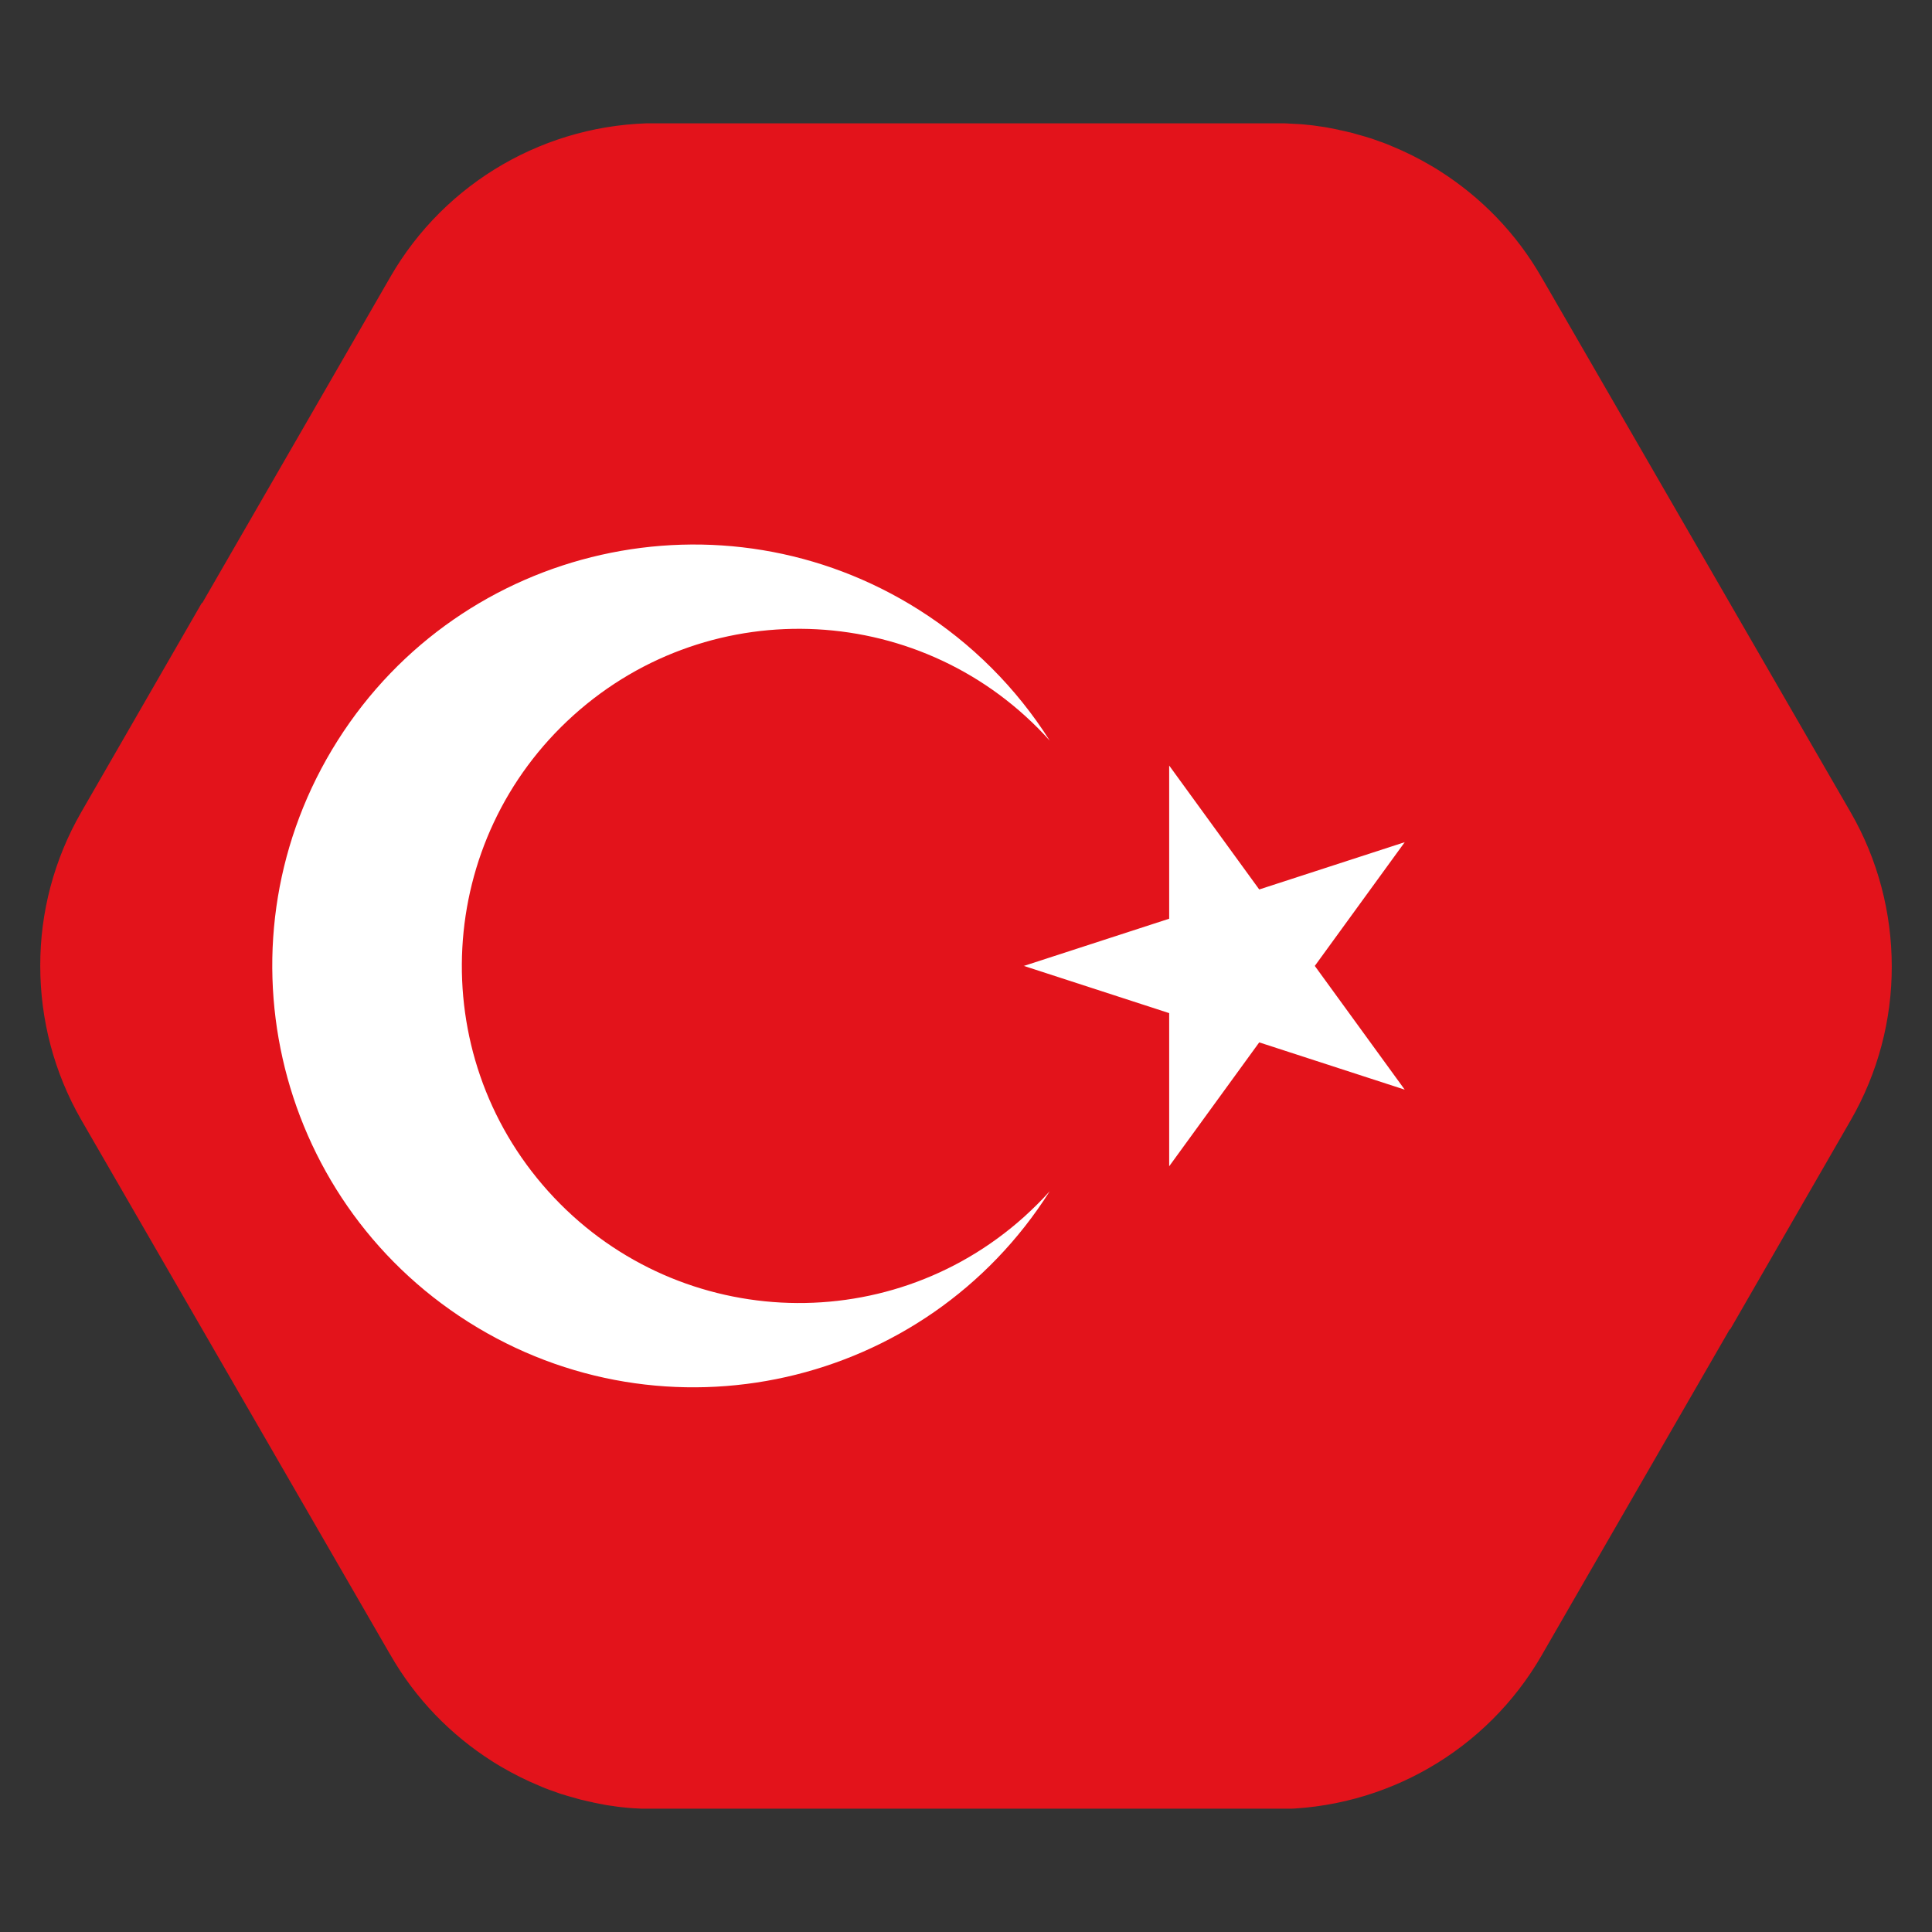
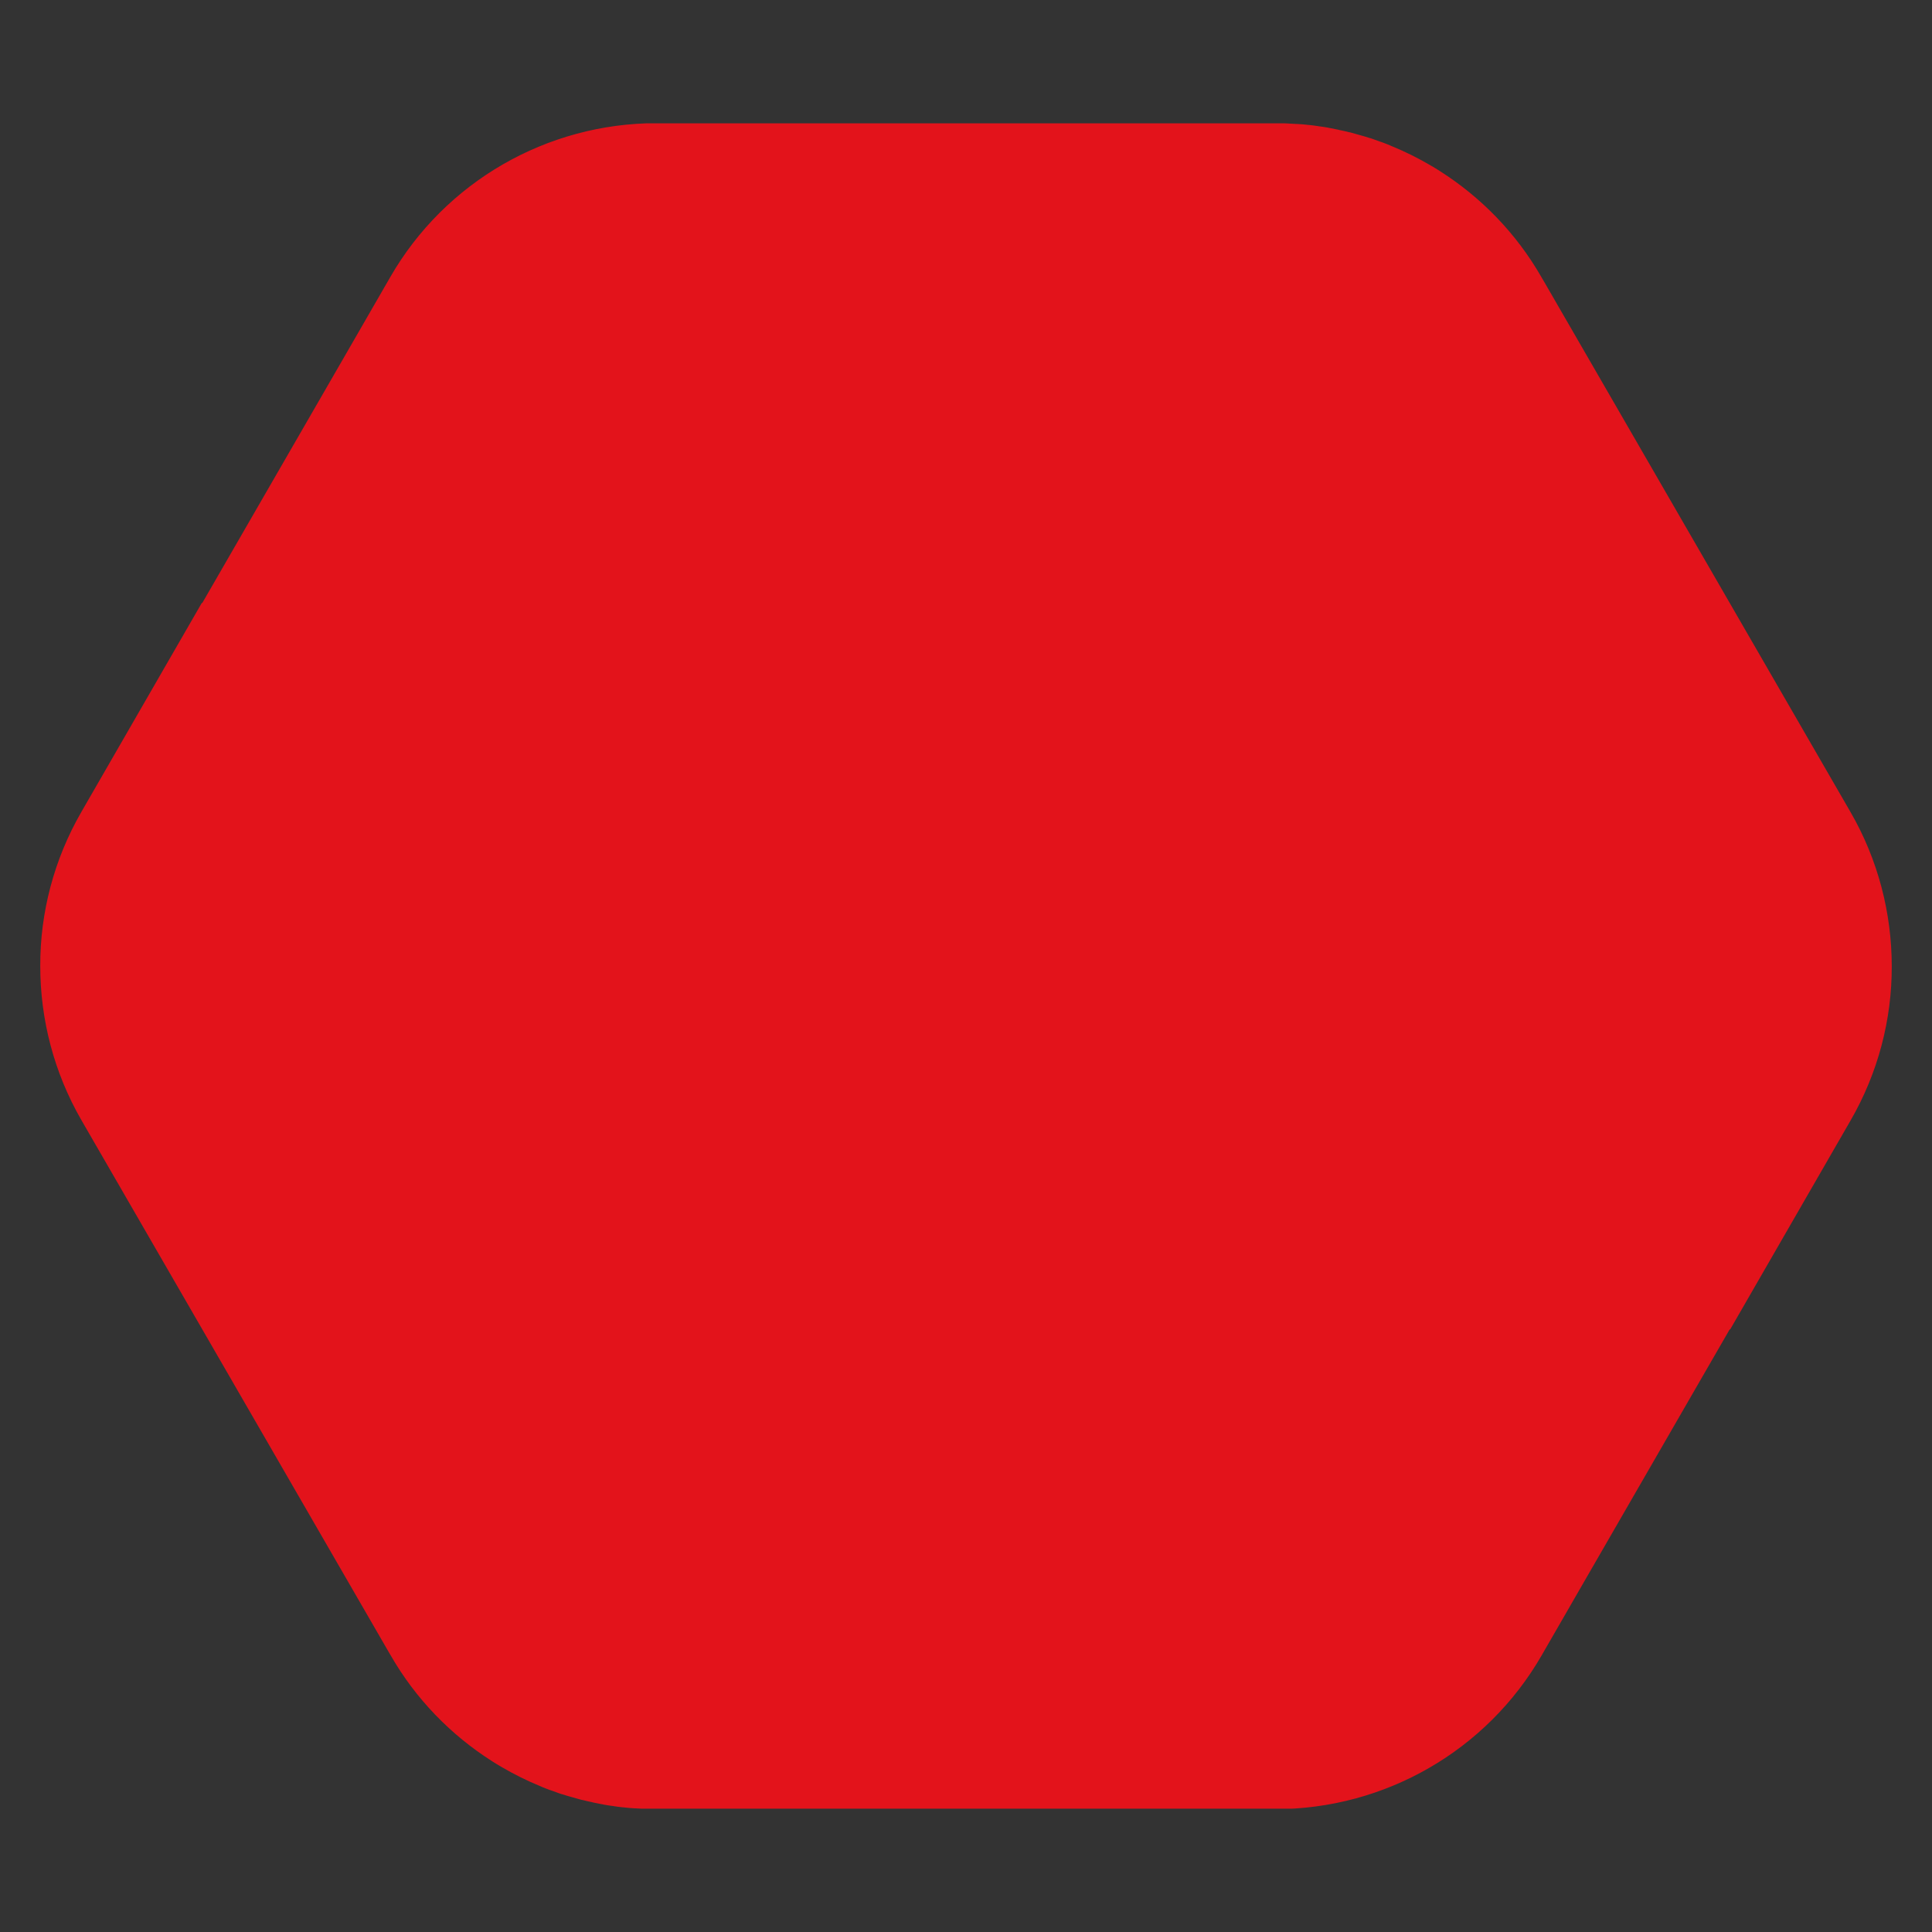
<svg xmlns="http://www.w3.org/2000/svg" id="Laag_1" data-name="Laag 1" viewBox="0 0 120 120">
  <rect x="0" y="0" width="120" height="120" fill="#333333" stroke="none" />
  <defs>
    <style>
      .cls-1 {
        fill: none;
      }

      .cls-2 {
        fill: #ffce05;
      }

      .cls-3 {
        fill: #010101;
      }

      .cls-4 {
        fill: #e3131b;
      }

      .cls-5 {
        fill: #dd0c15;
      }

      .cls-6 {
        clip-path: url(#clippath-1);
      }

      .cls-7 {
        fill: #fff;
      }

      .cls-8 {
        clip-path: url(#clippath);
      }
    </style>
    <clipPath id="clippath">
      <path class="cls-1" d="M258.37,50.44l-19.06-32.99s0,0,0,0l-.13-.22c-1.56-2.73-3.75-4.97-6.31-6.6,0,0,0,0,0,0-.01,0-.02-.01-.03-.02-.17-.11-.34-.21-.51-.31-.02,0-.03-.02-.05-.03-.77-.45-1.57-.85-2.4-1.19-.03-.01-.06-.02-.09-.04-.17-.07-.34-.14-.51-.2-.05-.02-.1-.03-.15-.05-.16-.06-.31-.11-.47-.17-.06-.02-.11-.04-.17-.05-.15-.05-.31-.1-.46-.14-.06-.02-.12-.03-.18-.05-.15-.04-.31-.09-.46-.13-.06-.02-.12-.03-.18-.04-.16-.04-.32-.08-.47-.11-.06-.01-.11-.02-.17-.04-.16-.03-.33-.07-.5-.1-.05,0-.1-.02-.15-.03-.17-.03-.35-.06-.52-.08-.04,0-.09-.01-.13-.02-.19-.03-.37-.05-.56-.07-.03,0-.06,0-.1-.01-.2-.02-.41-.04-.61-.05-.02,0-.04,0-.05,0-.44-.03-.89-.05-1.34-.05h-38.38c-6.84,0-13.16,3.65-16.56,9.56l-2.68,4.65-9,15.6s-.01-.01-.02-.02l-7.48,12.98c-1.71,2.96-2.57,6.27-2.56,9.58,0,3.31.85,6.62,2.56,9.58l19.06,32.99s0,0,0,0l.13.22c1.56,2.73,3.75,4.97,6.31,6.6,0,0,0,0,0,0,.01,0,.02.01.03.02.17.11.34.21.51.31.02,0,.03.02.05.03.77.45,1.57.85,2.4,1.19.03.01.06.02.09.04.17.07.34.14.51.2.05.02.1.03.15.05.16.06.31.11.47.17.06.02.11.04.17.05.15.05.31.1.46.14.06.02.12.03.18.05.15.04.31.09.46.13.06.02.12.03.18.04.16.04.32.08.47.11.06.01.11.02.17.04.16.03.33.07.5.1.05,0,.1.02.15.03.17.03.35.06.52.08.04,0,.09.01.13.02.19.03.37.05.56.07.03,0,.06,0,.1.01.2.02.41.04.61.05.02,0,.04,0,.05,0,.44.03.89.05,1.34.05h38.38c6.84,0,13.16-3.65,16.56-9.56l2.68-4.65,9-15.6s.01.01.02.02l7.48-12.98c1.71-2.96,2.57-6.27,2.56-9.58,0-3.31-.85-6.62-2.56-9.58Z" />
    </clipPath>
    <clipPath id="clippath-1">
      <path class="cls-1" d="M114.94,50.44l-19.06-32.99s0,0,0,0l-.13-.22c-1.56-2.73-3.75-4.97-6.31-6.6,0,0,0,0,0,0-.01,0-.02-.01-.03-.02-.17-.11-.34-.21-.51-.31-.02,0-.03-.02-.05-.03-.77-.45-1.57-.85-2.4-1.19-.03-.01-.06-.02-.09-.04-.17-.07-.34-.14-.51-.2-.05-.02-.1-.03-.15-.05-.16-.06-.31-.11-.47-.17-.06-.02-.11-.04-.17-.05-.15-.05-.31-.1-.46-.14-.06-.02-.12-.03-.18-.05-.15-.04-.31-.09-.46-.13-.06-.02-.12-.03-.18-.04-.16-.04-.32-.08-.47-.11-.06-.01-.11-.02-.17-.04-.16-.03-.33-.07-.5-.1-.05,0-.1-.02-.15-.03-.17-.03-.35-.06-.52-.08-.04,0-.09-.01-.13-.02-.19-.03-.37-.05-.56-.07-.03,0-.06,0-.1-.01-.2-.02-.41-.04-.61-.05-.02,0-.04,0-.05,0-.44-.03-.89-.05-1.34-.05h-38.38c-6.84,0-13.16,3.65-16.56,9.56l-2.68,4.65-9,15.6s-.01-.01-.02-.02l-7.48,12.98c-1.71,2.96-2.57,6.27-2.56,9.58,0,3.31.85,6.62,2.56,9.58l19.06,32.99s0,0,0,0l.13.22c1.56,2.73,3.75,4.97,6.31,6.6,0,0,0,0,0,0,.01,0,.02.01.03.02.17.11.34.21.51.31.02,0,.03.02.05.03.77.45,1.57.85,2.4,1.19.03.01.06.02.09.04.17.07.34.14.51.2.05.02.1.03.15.05.16.06.31.11.47.17.06.02.11.04.17.05.15.05.31.1.46.14.06.02.12.03.18.05.15.04.31.09.46.13.06.02.12.03.18.04.16.04.32.08.47.11.06.01.11.02.17.04.16.03.33.07.5.1.05,0,.1.02.15.03.17.03.35.06.52.08.04,0,.09.01.13.02.19.03.37.05.56.07.03,0,.06,0,.1.01.2.02.41.04.61.05.02,0,.04,0,.05,0,.44.03.89.05,1.34.05h38.38c6.84,0,13.16-3.65,16.56-9.56l2.68-4.65,9-15.6s.01.01.02.02l7.48-12.98c1.71-2.96,2.57-6.27,2.56-9.58,0-3.31-.85-6.62-2.56-9.58Z" />
    </clipPath>
  </defs>
  <g id="Duitsland">
    <g class="cls-8">
      <g>
-         <rect id="black_stripe" data-name="black stripe" class="cls-3" x="113.6" y="6.97" width="176.07" height="105.64" />
-         <rect id="red_stripe" data-name="red stripe" class="cls-5" x="113.6" y="42.19" width="176.07" height="70.43" />
-         <rect id="gold_stripe" data-name="gold stripe" class="cls-2" x="113.6" y="77.4" width="176.07" height="35.21" />
-       </g>
+         </g>
    </g>
  </g>
  <g id="Turkijë">
    <g class="cls-6">
      <g>
        <path class="cls-4" d="M-9.26,7.66h157.02v104.68H-9.26V7.66Z" />
-         <path class="cls-7" d="M63.58,60l23.67-7.69-14.63,20.13v-24.89l14.63,20.13-23.67-7.69ZM65.2,73.99c-7.73,12.21-23.89,15.85-36.11,8.12-12.21-7.73-15.85-23.89-8.12-36.11,7.73-12.21,23.89-15.85,36.11-8.12,3.27,2.07,6.05,4.85,8.12,8.12-7.73-8.6-20.97-9.31-29.57-1.58-8.6,7.73-9.31,20.97-1.58,29.57,7.73,8.6,20.97,9.31,29.57,1.58.55-.5,1.08-1.02,1.58-1.58Z" />
      </g>
    </g>
  </g>
</svg>